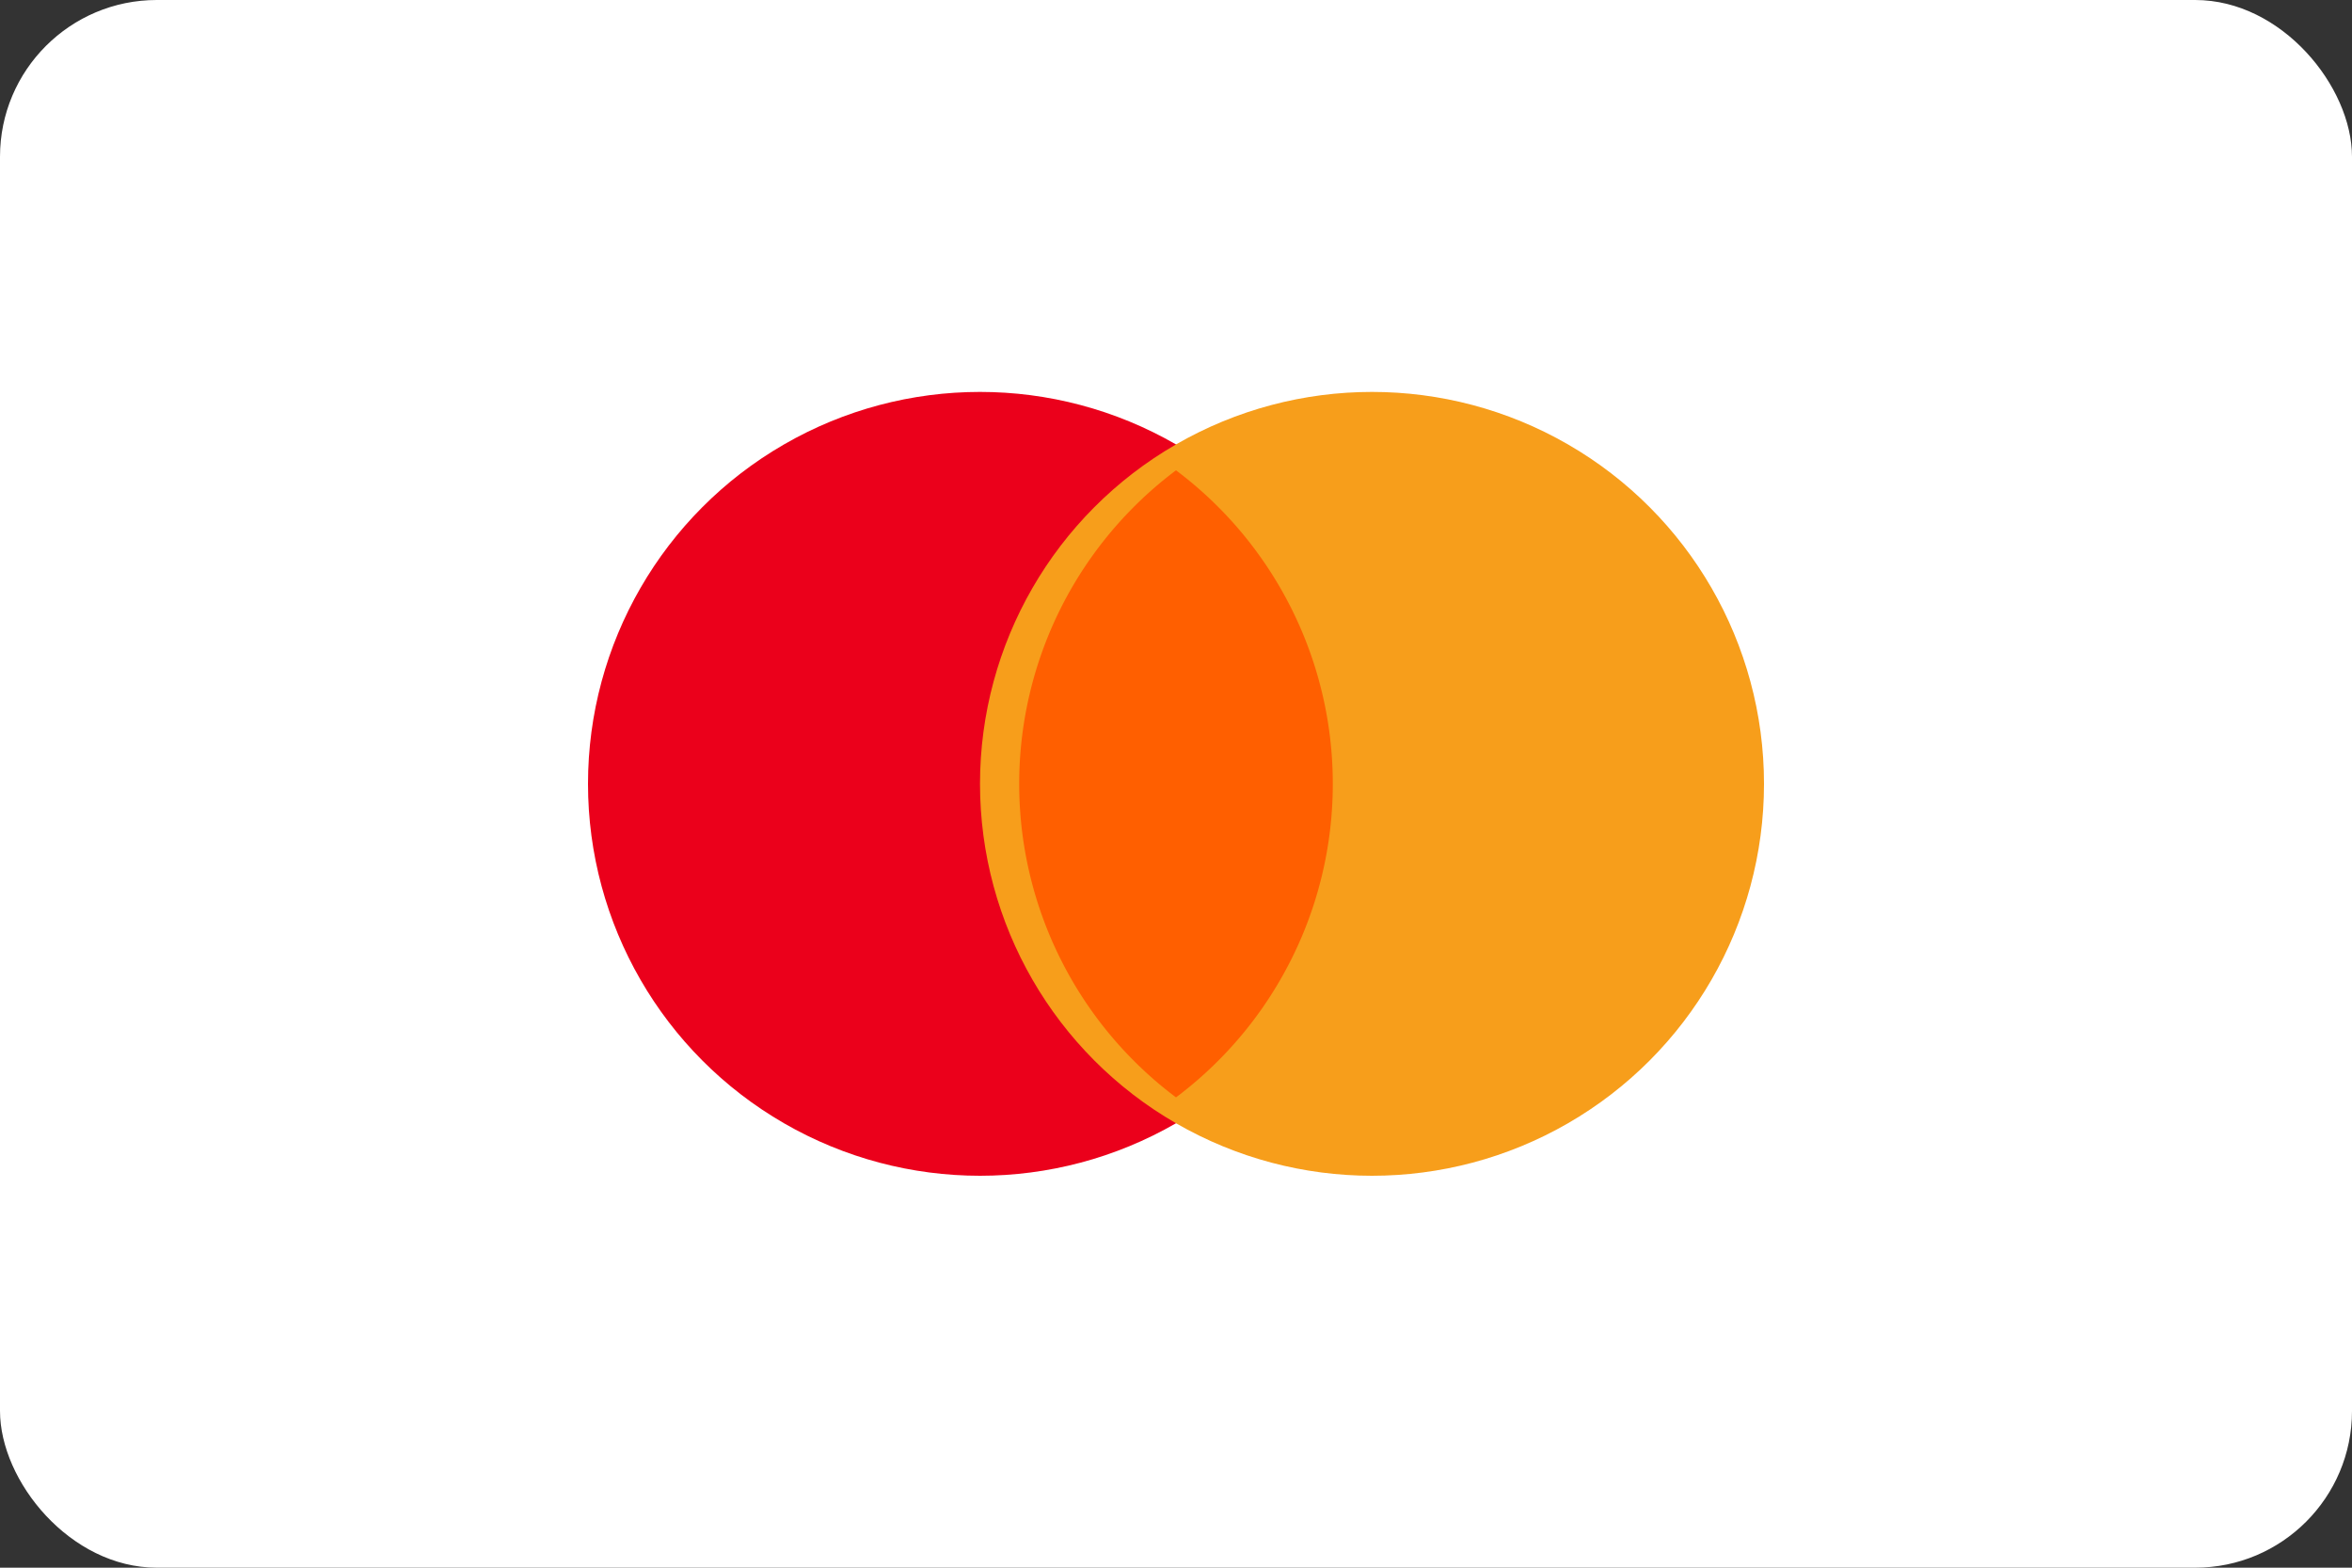
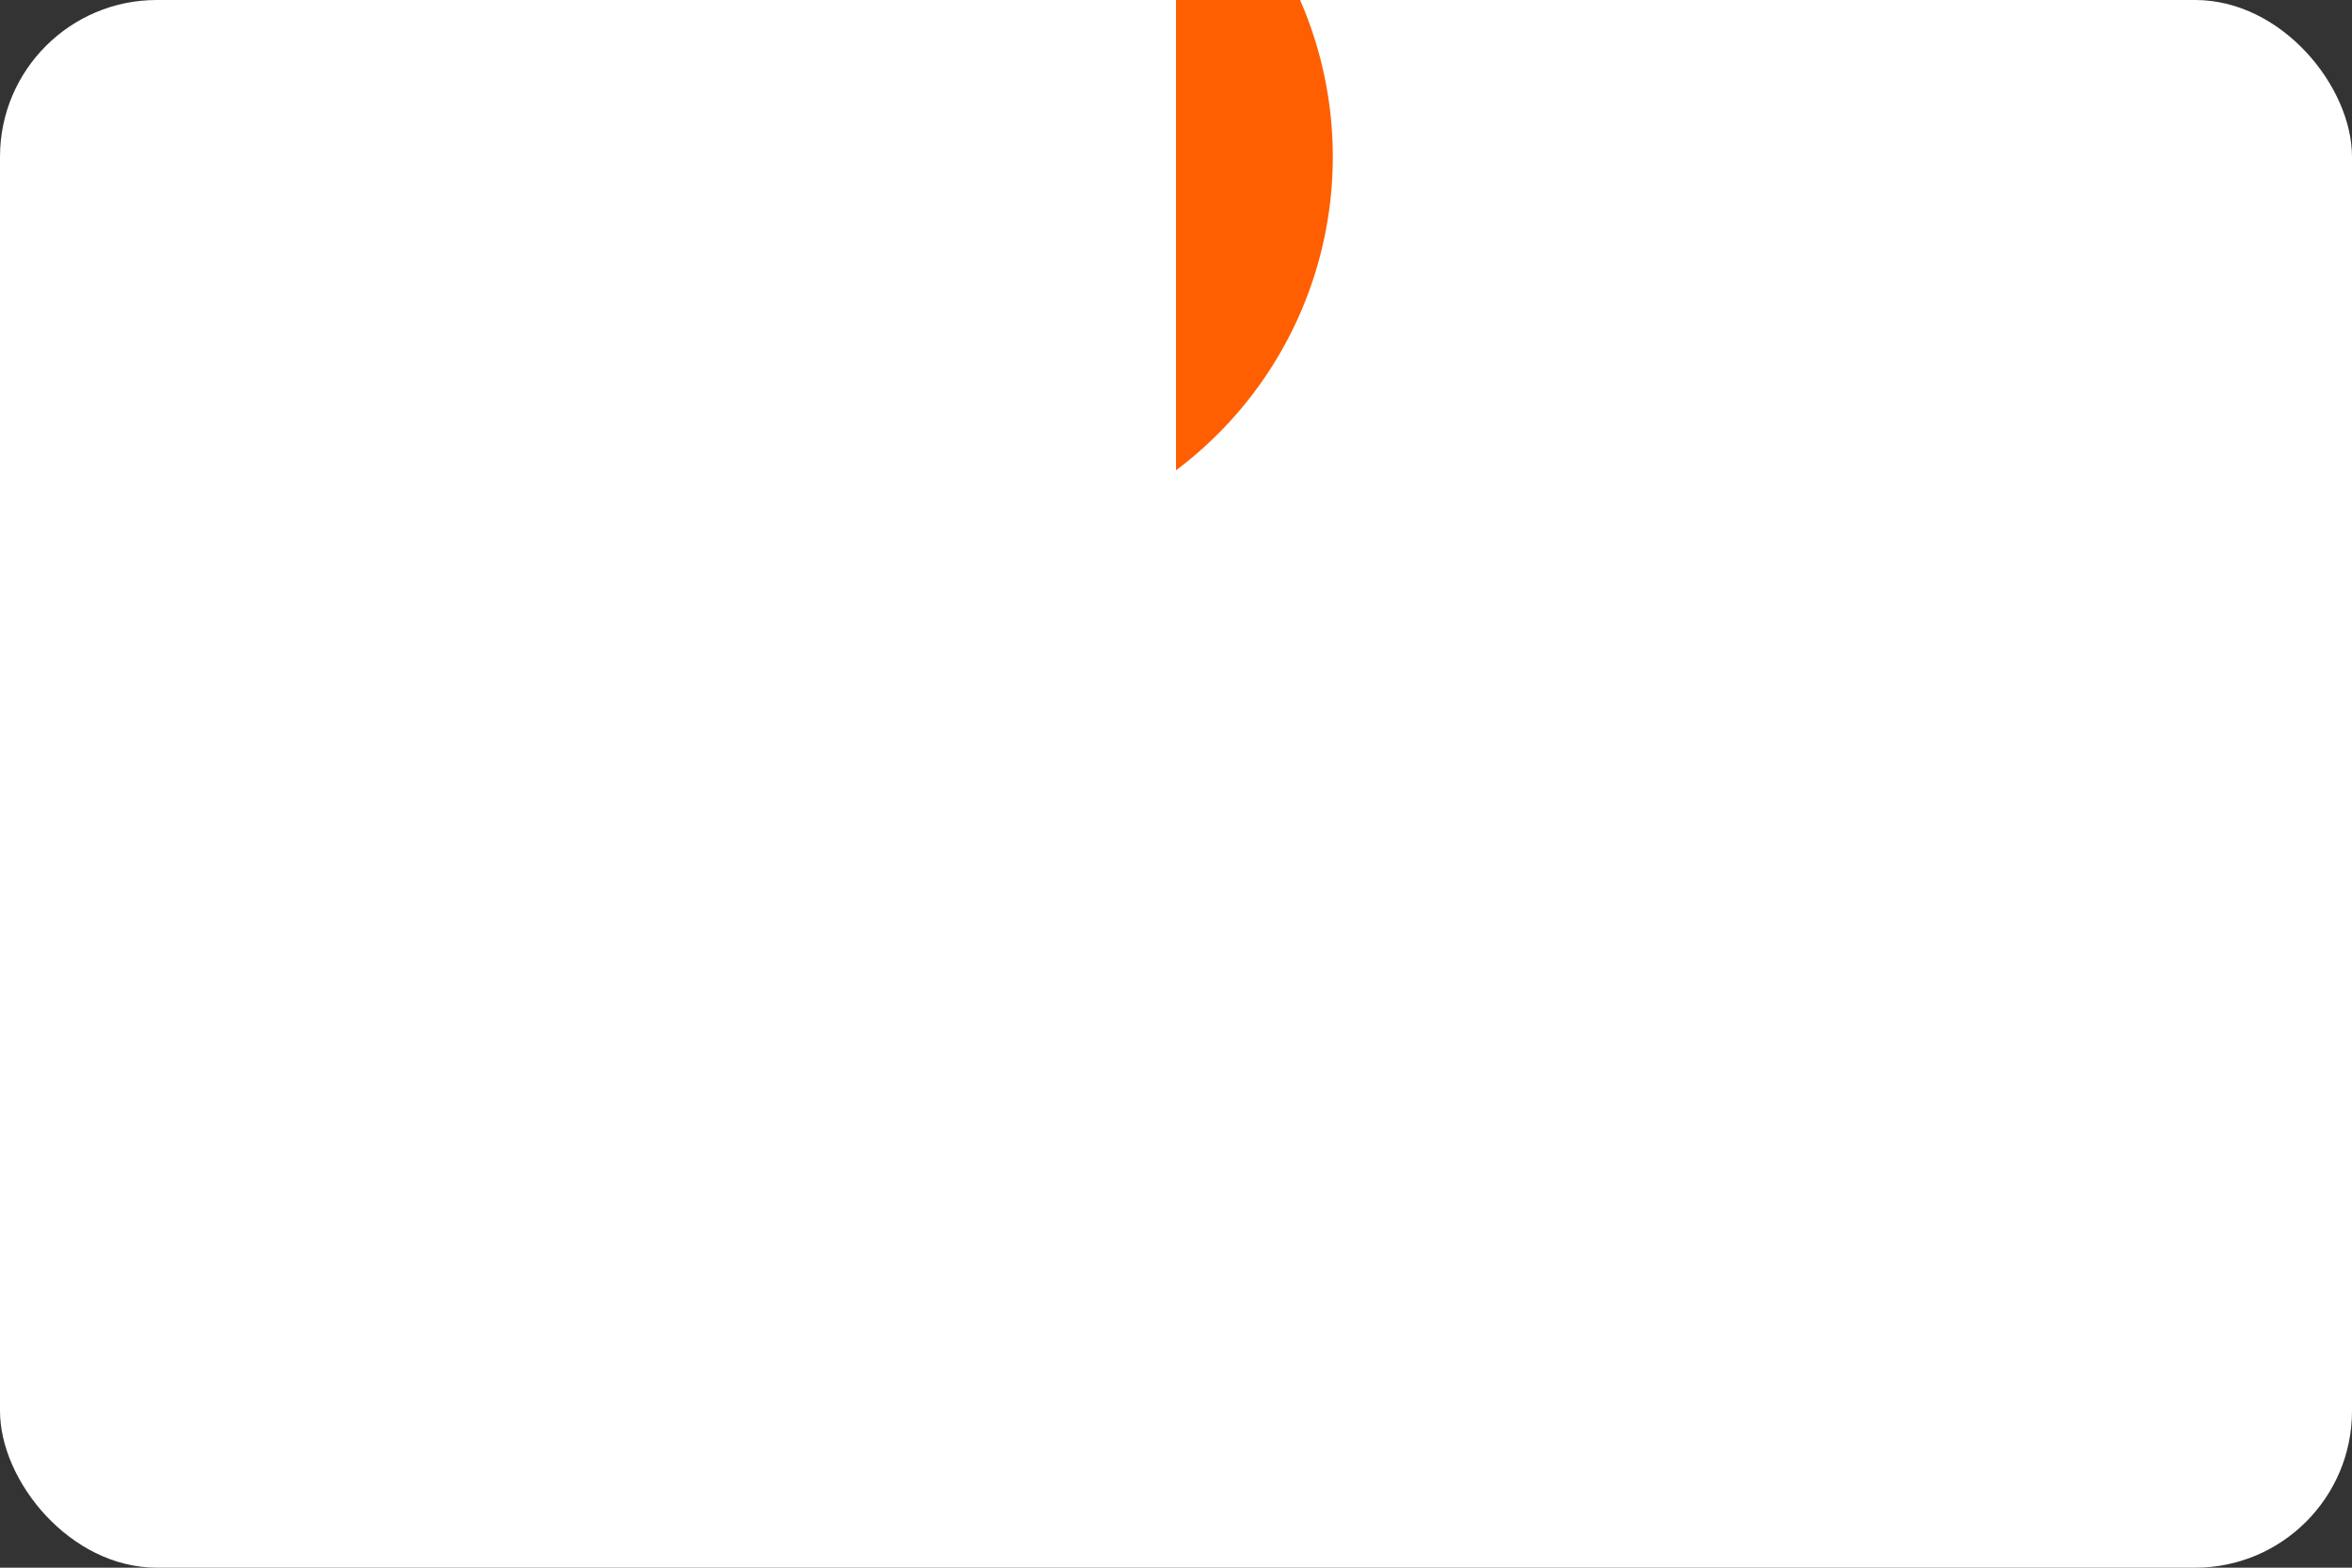
<svg xmlns="http://www.w3.org/2000/svg" width="60" height="40">
  <rect width="100%" height="100%" fill="#333333" stroke="none" />
  <rect width="60" height="40" fill="#ffffff" rx="4" />
-   <circle cx="25" cy="20" r="10" fill="#eb001b" />
-   <circle cx="35" cy="20" r="10" fill="#f79e1b" />
-   <path d="M30,12 a10,10 0 0,0 0,16 a10,10 0 0,0 0,-16" fill="#ff5f00" />
+   <path d="M30,12 a10,10 0 0,0 0,-16" fill="#ff5f00" />
</svg>